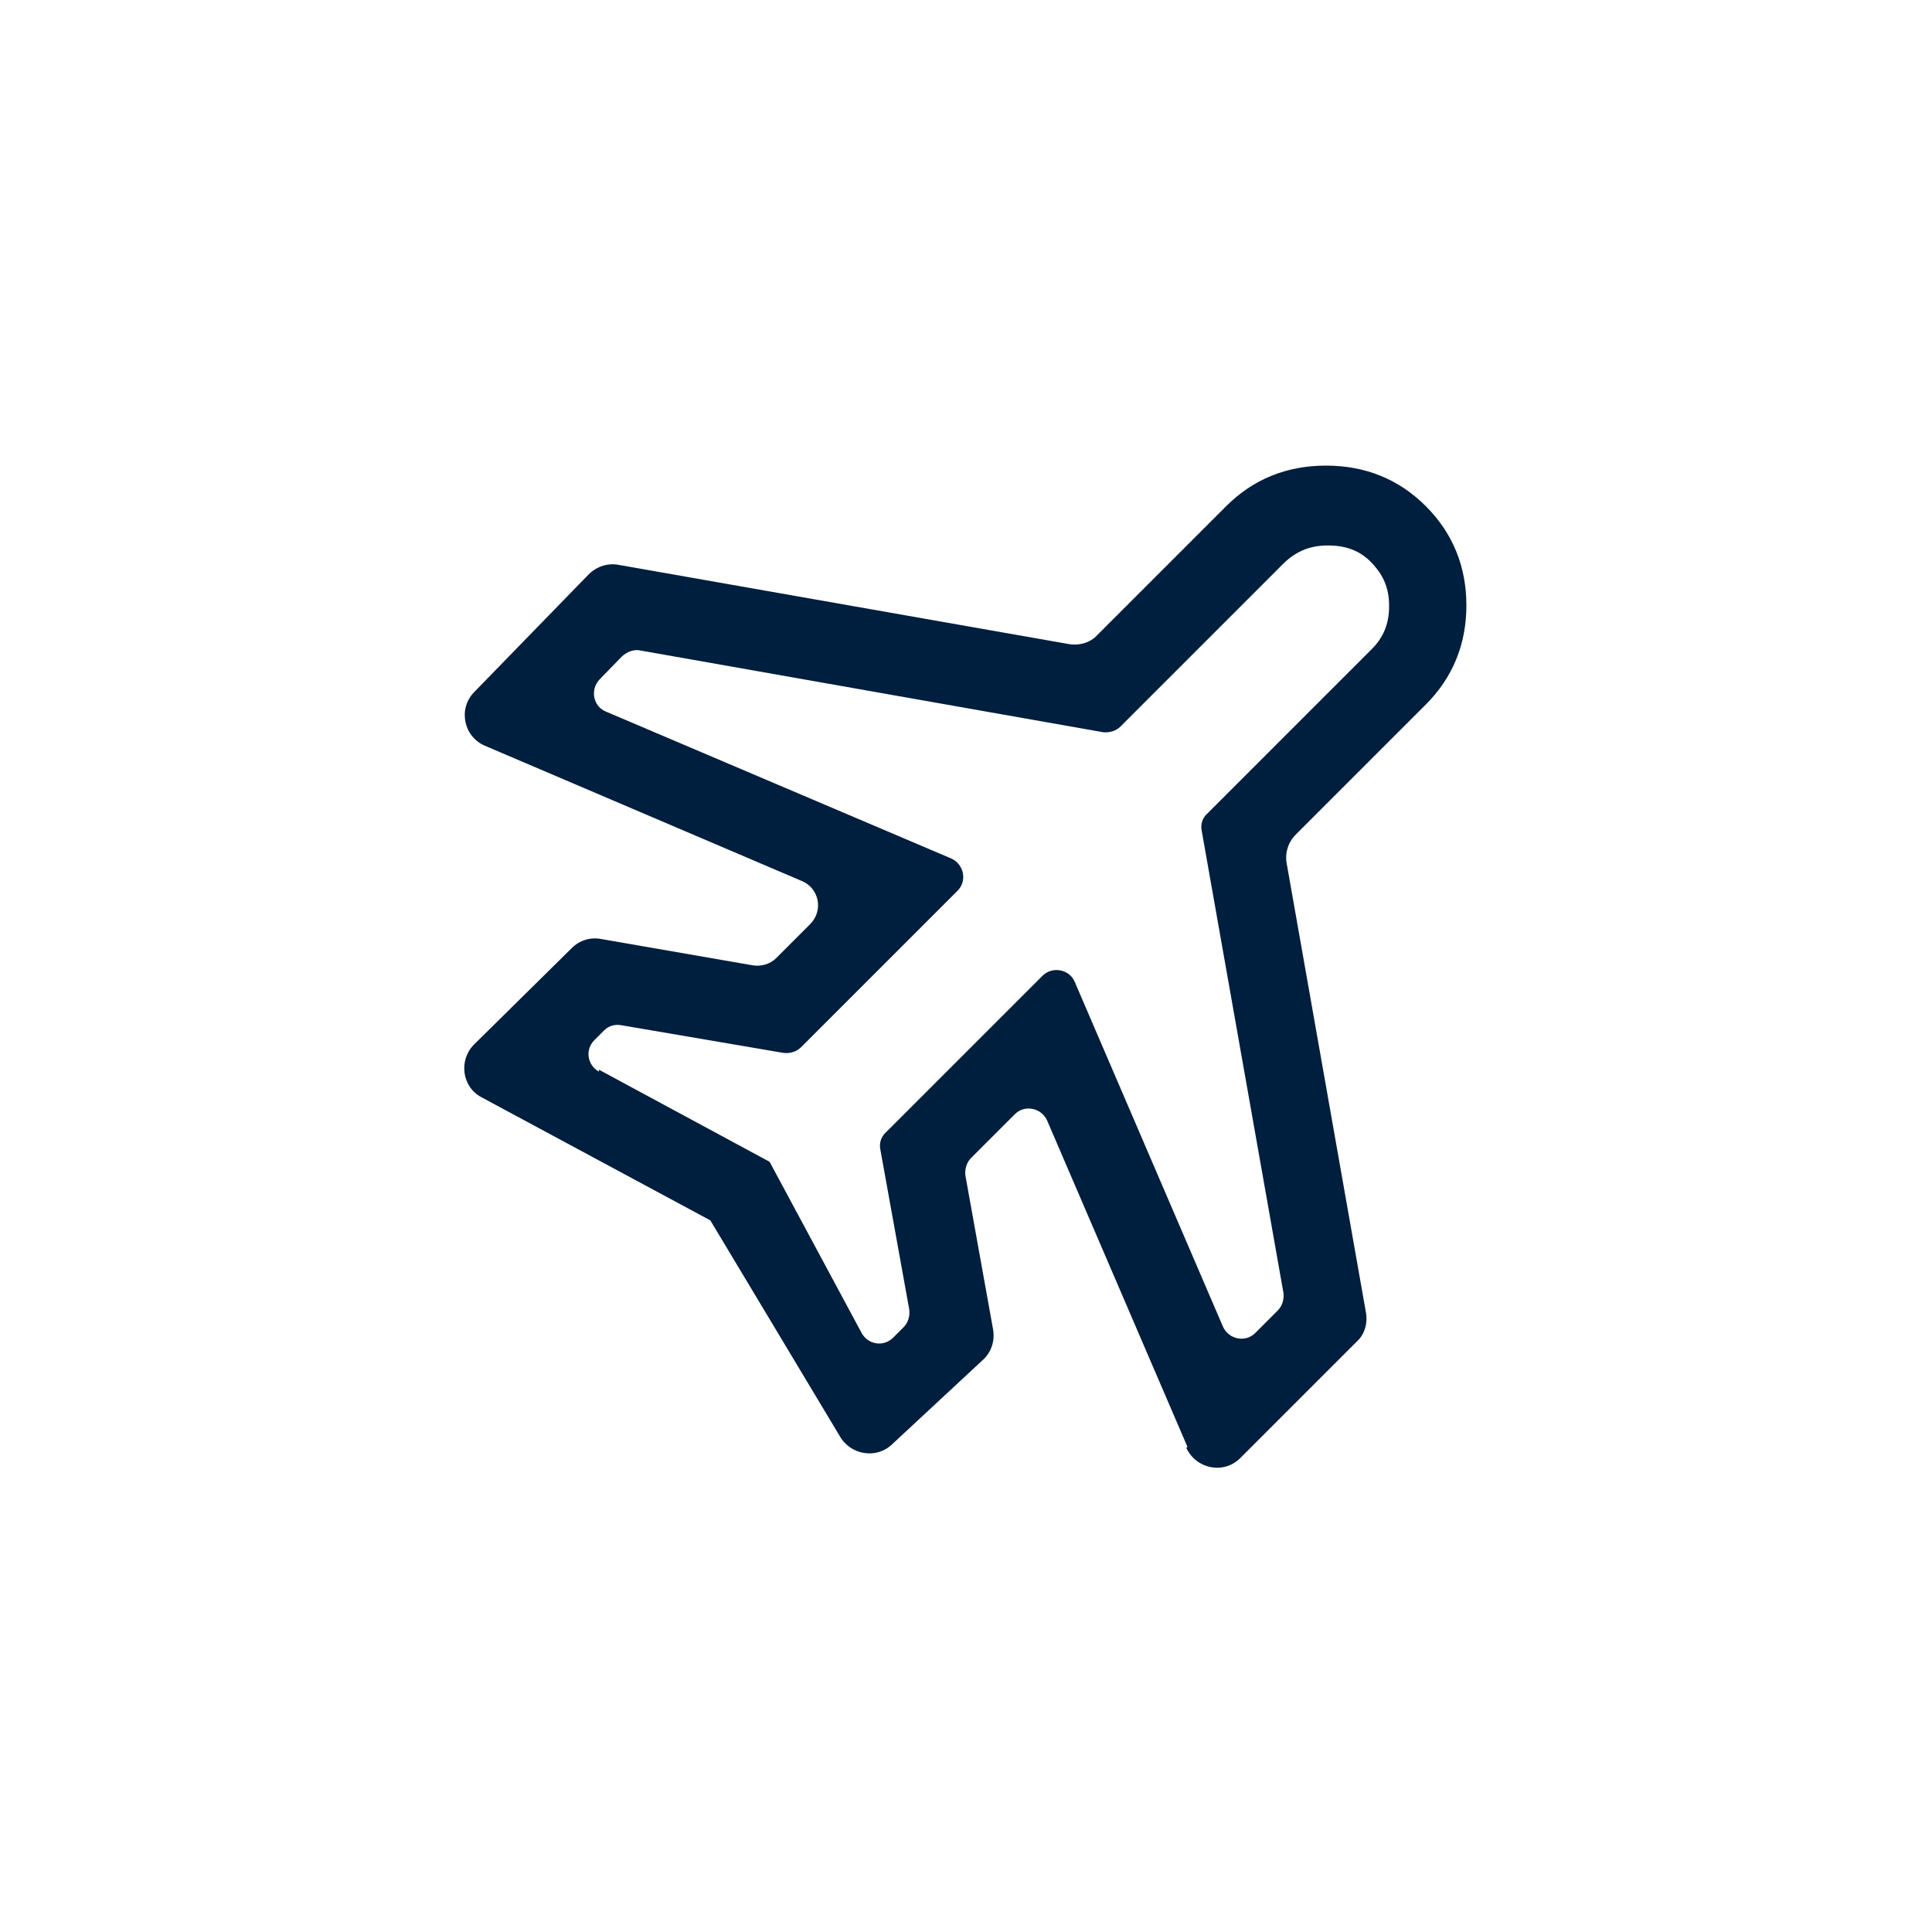
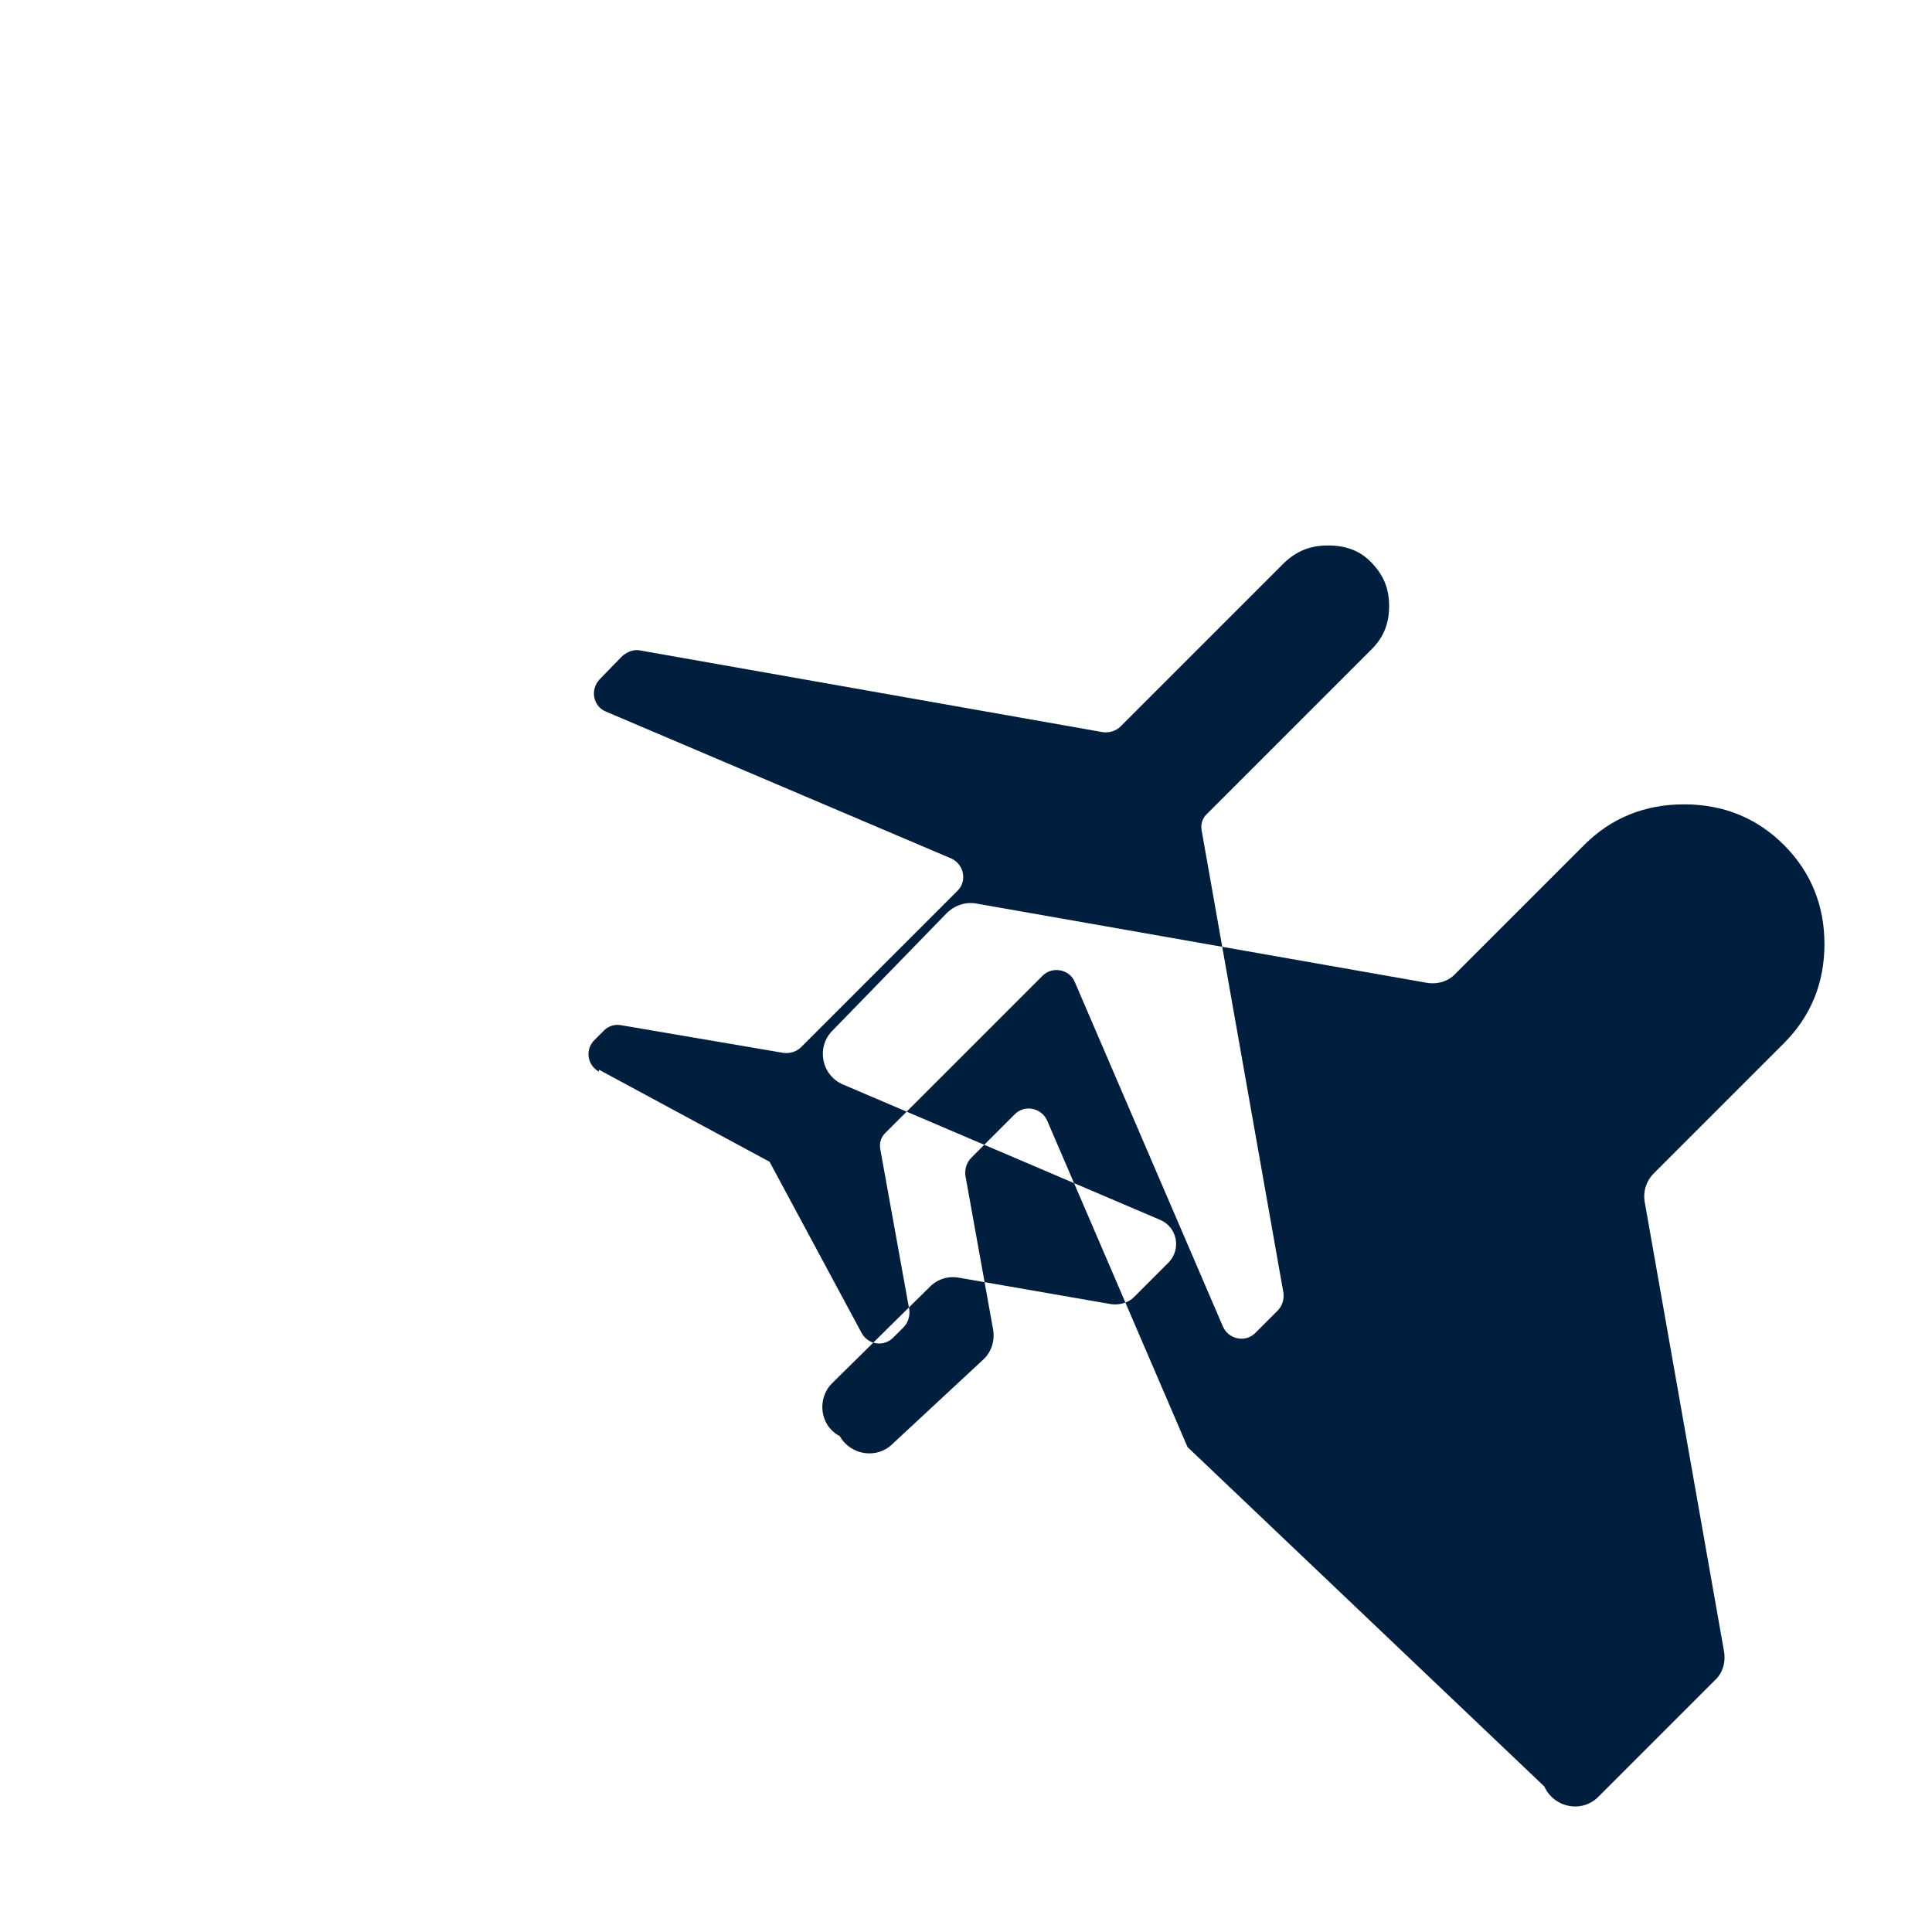
<svg xmlns="http://www.w3.org/2000/svg" version="1.1" viewBox="0 0 300 300">
  <defs>
    <style>.cls-1 {
        fill: #001e3d;
      }</style>
  </defs>
  <g>
    <g id="Ebene_1">
-       <path class="cls-1" d="M184.4,224.7l-21.8-50.7c-.9-2-3.5-2.5-5-1l-6.8,6.8c-.7.7-1,1.7-.9,2.7l4.3,23.9c.3,1.7-.2,3.4-1.4,4.6l-14.2,13.2c-2.4,2.4-6.5,1.8-8.2-1.2l-20.1-33.5-35.5-19.1c-3.1-1.6-3.6-5.8-1.2-8.2l15.2-15c1.2-1.2,2.9-1.7,4.5-1.4l23.6,4.1c1.3.2,2.7-.2,3.6-1.1l5.3-5.3c2.1-2.1,1.4-5.6-1.3-6.7l-49.2-21c-3.3-1.4-4.2-5.7-1.7-8.3l17.8-18.3c1.2-1.2,2.9-1.8,4.6-1.5l69.9,12.3c1.7.3,3.4-.2,4.5-1.4l20-20c4.2-4.2,9.4-6.3,15.5-6.3s11.3,2.1,15.5,6.3c4.2,4.2,6.3,9.4,6.3,15.4s-2.1,11.2-6.3,15.4l-20.2,20.2c-1.2,1.2-1.7,2.9-1.4,4.5l12.3,69.7c.3,1.7-.2,3.4-1.4,4.5l-18.1,18.1c-2.6,2.6-6.9,1.7-8.4-1.6ZM93,166.1l26.5,14.3,14.3,26.6c1,1.8,3.4,2.2,4.9.7l1.6-1.6c.7-.7,1-1.7.9-2.7l-4.5-24.9c-.2-1,.1-2,.9-2.7l24.3-24.3c1.5-1.5,4.2-1,5,1l23,53.5c.9,2,3.5,2.5,5,1l3.5-3.5c.7-.7,1-1.7.9-2.7l-12.7-71.8c-.2-1,.1-2,.9-2.7l25.5-25.5c1.8-1.8,2.7-3.9,2.7-6.7s-.9-4.8-2.7-6.7-4-2.7-6.8-2.7-4.9.9-6.8,2.7l-25.4,25.4c-.7.7-1.7,1-2.7.9l-71.9-12.7c-1-.2-2,.2-2.8.9l-3.5,3.6c-1.5,1.6-1,4.2,1,5l53.6,22.8c2,.9,2.5,3.5,1,5l-24.3,24.3c-.7.7-1.7,1-2.7.9l-25.2-4.3c-1-.2-2,.1-2.7.8l-1.5,1.5c-1.5,1.5-1.1,3.9.7,4.9Z" />
+       <path class="cls-1" d="M184.4,224.7l-21.8-50.7c-.9-2-3.5-2.5-5-1l-6.8,6.8c-.7.7-1,1.7-.9,2.7l4.3,23.9c.3,1.7-.2,3.4-1.4,4.6l-14.2,13.2c-2.4,2.4-6.5,1.8-8.2-1.2c-3.1-1.6-3.6-5.8-1.2-8.2l15.2-15c1.2-1.2,2.9-1.7,4.5-1.4l23.6,4.1c1.3.2,2.7-.2,3.6-1.1l5.3-5.3c2.1-2.1,1.4-5.6-1.3-6.7l-49.2-21c-3.3-1.4-4.2-5.7-1.7-8.3l17.8-18.3c1.2-1.2,2.9-1.8,4.6-1.5l69.9,12.3c1.7.3,3.4-.2,4.5-1.4l20-20c4.2-4.2,9.4-6.3,15.5-6.3s11.3,2.1,15.5,6.3c4.2,4.2,6.3,9.4,6.3,15.4s-2.1,11.2-6.3,15.4l-20.2,20.2c-1.2,1.2-1.7,2.9-1.4,4.5l12.3,69.7c.3,1.7-.2,3.4-1.4,4.5l-18.1,18.1c-2.6,2.6-6.9,1.7-8.4-1.6ZM93,166.1l26.5,14.3,14.3,26.6c1,1.8,3.4,2.2,4.9.7l1.6-1.6c.7-.7,1-1.7.9-2.7l-4.5-24.9c-.2-1,.1-2,.9-2.7l24.3-24.3c1.5-1.5,4.2-1,5,1l23,53.5c.9,2,3.5,2.5,5,1l3.5-3.5c.7-.7,1-1.7.9-2.7l-12.7-71.8c-.2-1,.1-2,.9-2.7l25.5-25.5c1.8-1.8,2.7-3.9,2.7-6.7s-.9-4.8-2.7-6.7-4-2.7-6.8-2.7-4.9.9-6.8,2.7l-25.4,25.4c-.7.7-1.7,1-2.7.9l-71.9-12.7c-1-.2-2,.2-2.8.9l-3.5,3.6c-1.5,1.6-1,4.2,1,5l53.6,22.8c2,.9,2.5,3.5,1,5l-24.3,24.3c-.7.7-1.7,1-2.7.9l-25.2-4.3c-1-.2-2,.1-2.7.8l-1.5,1.5c-1.5,1.5-1.1,3.9.7,4.9Z" />
    </g>
  </g>
</svg>